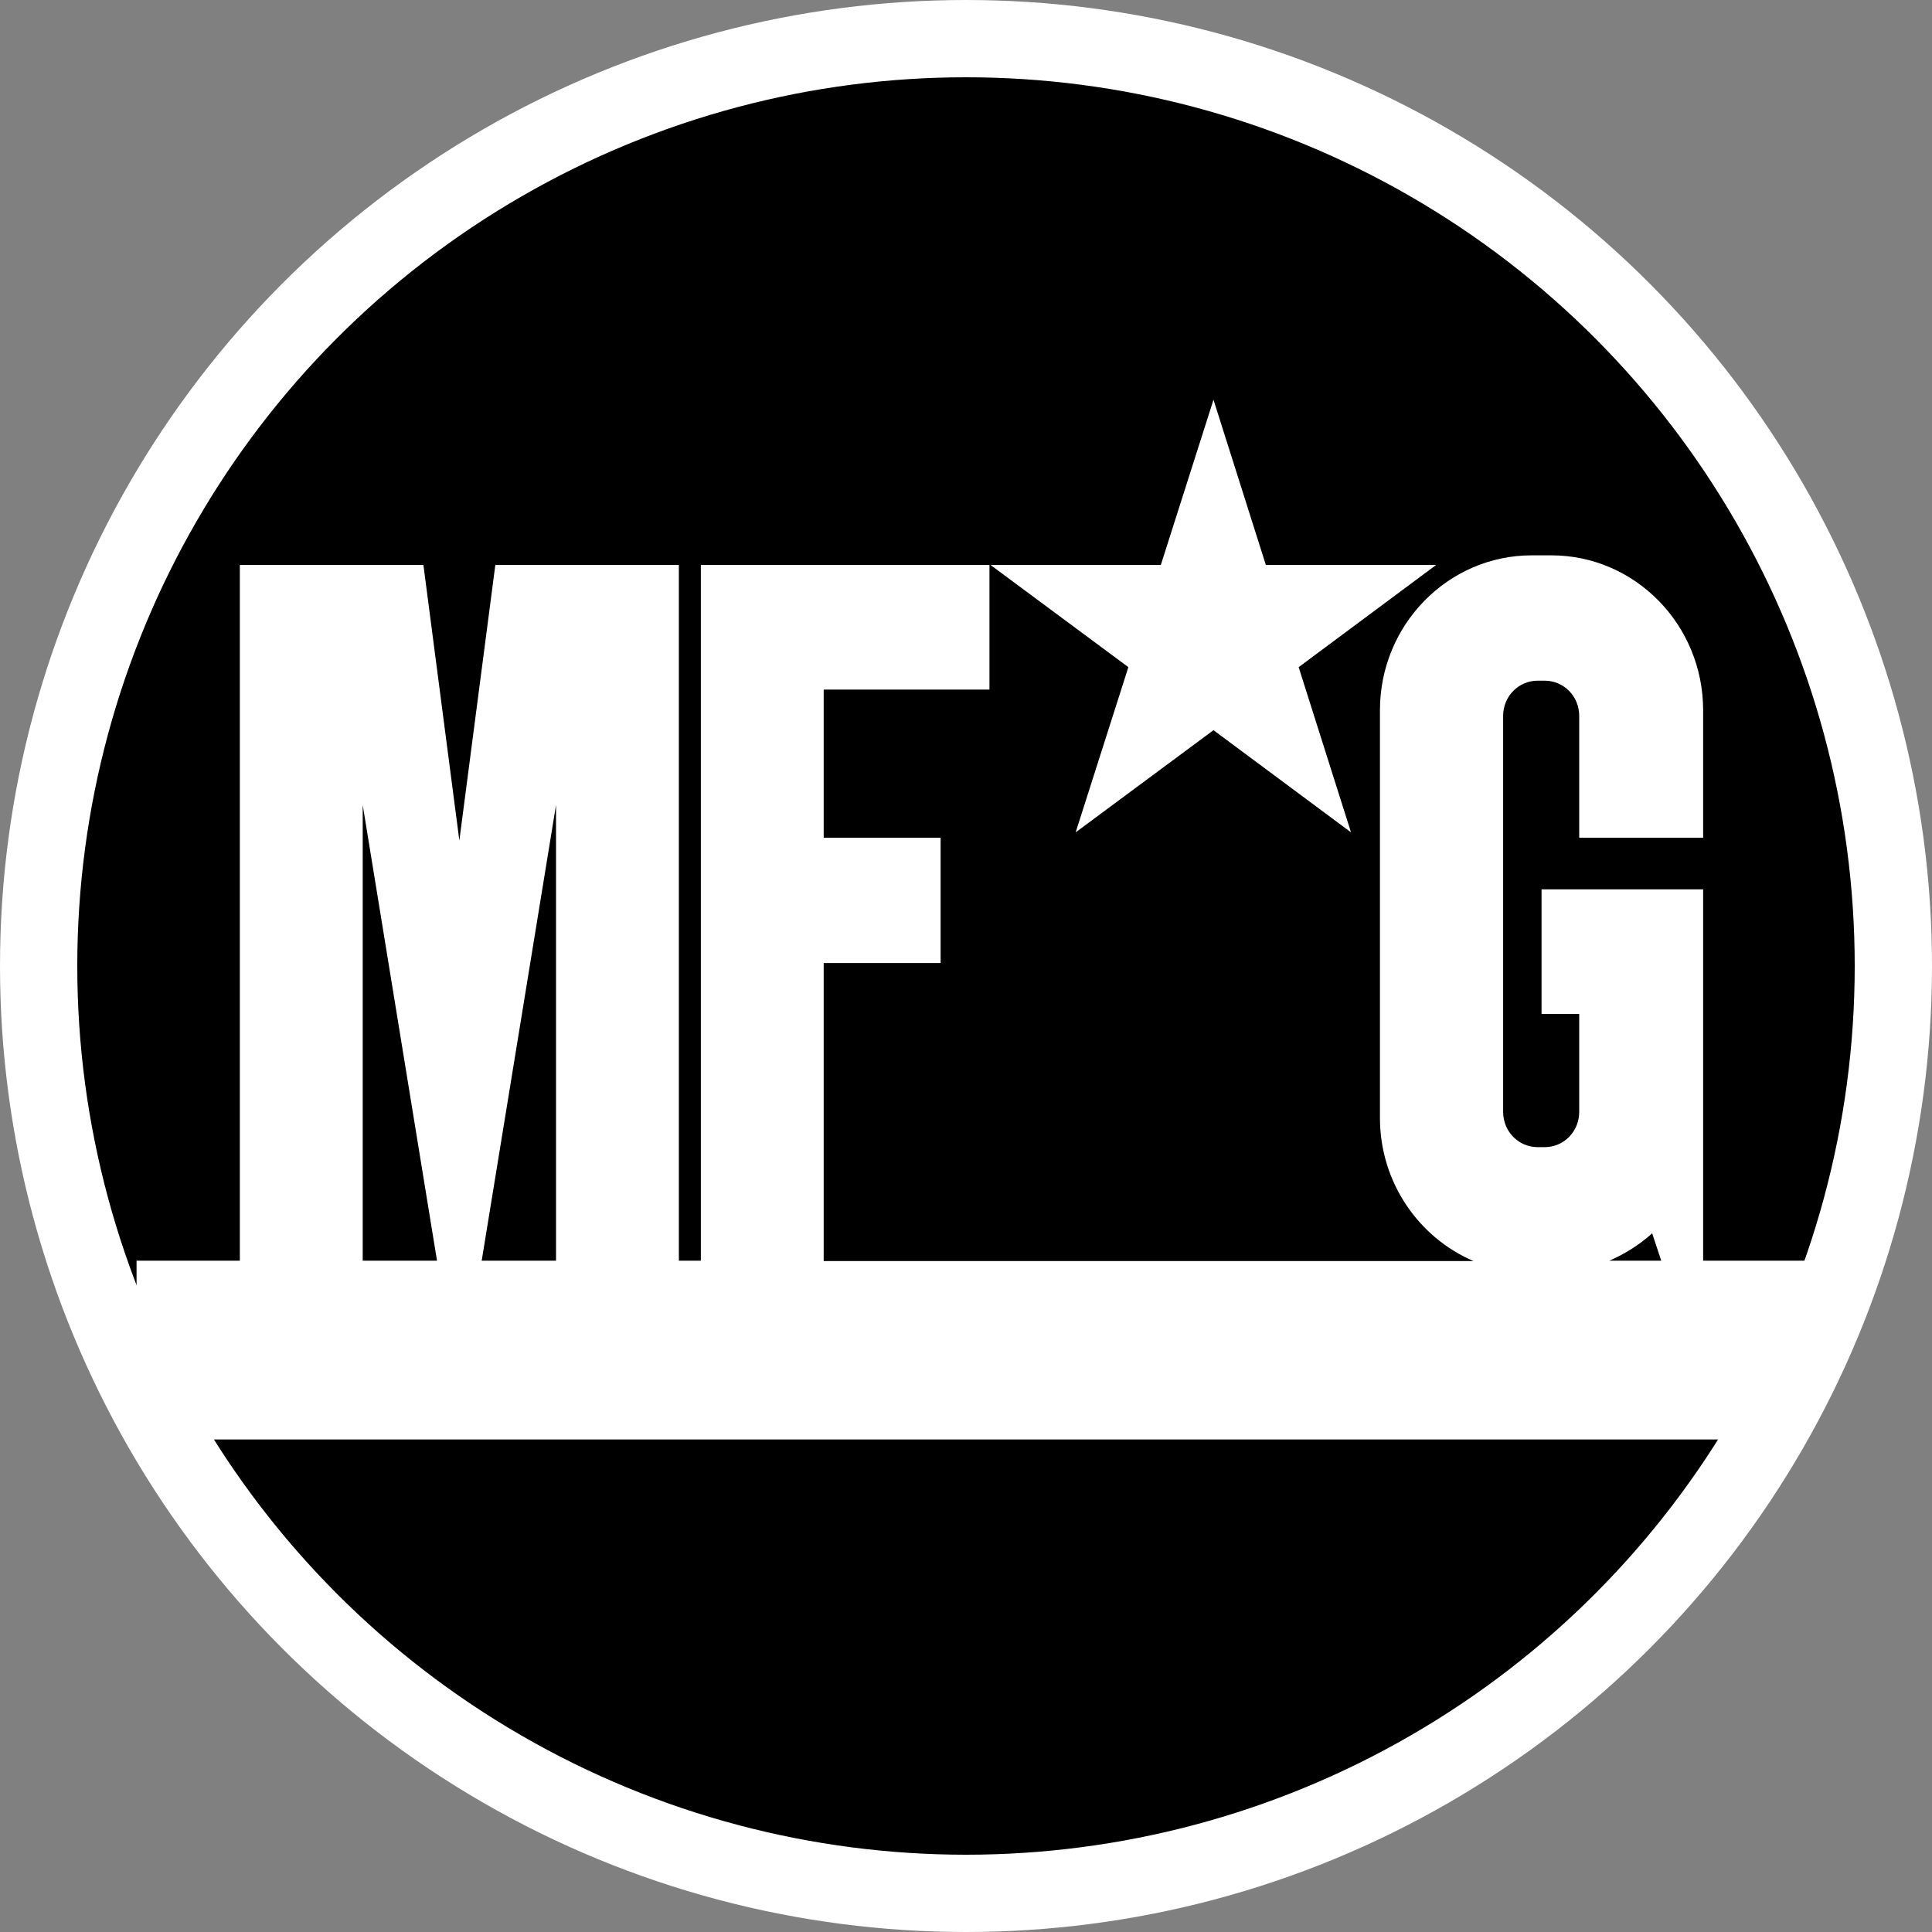
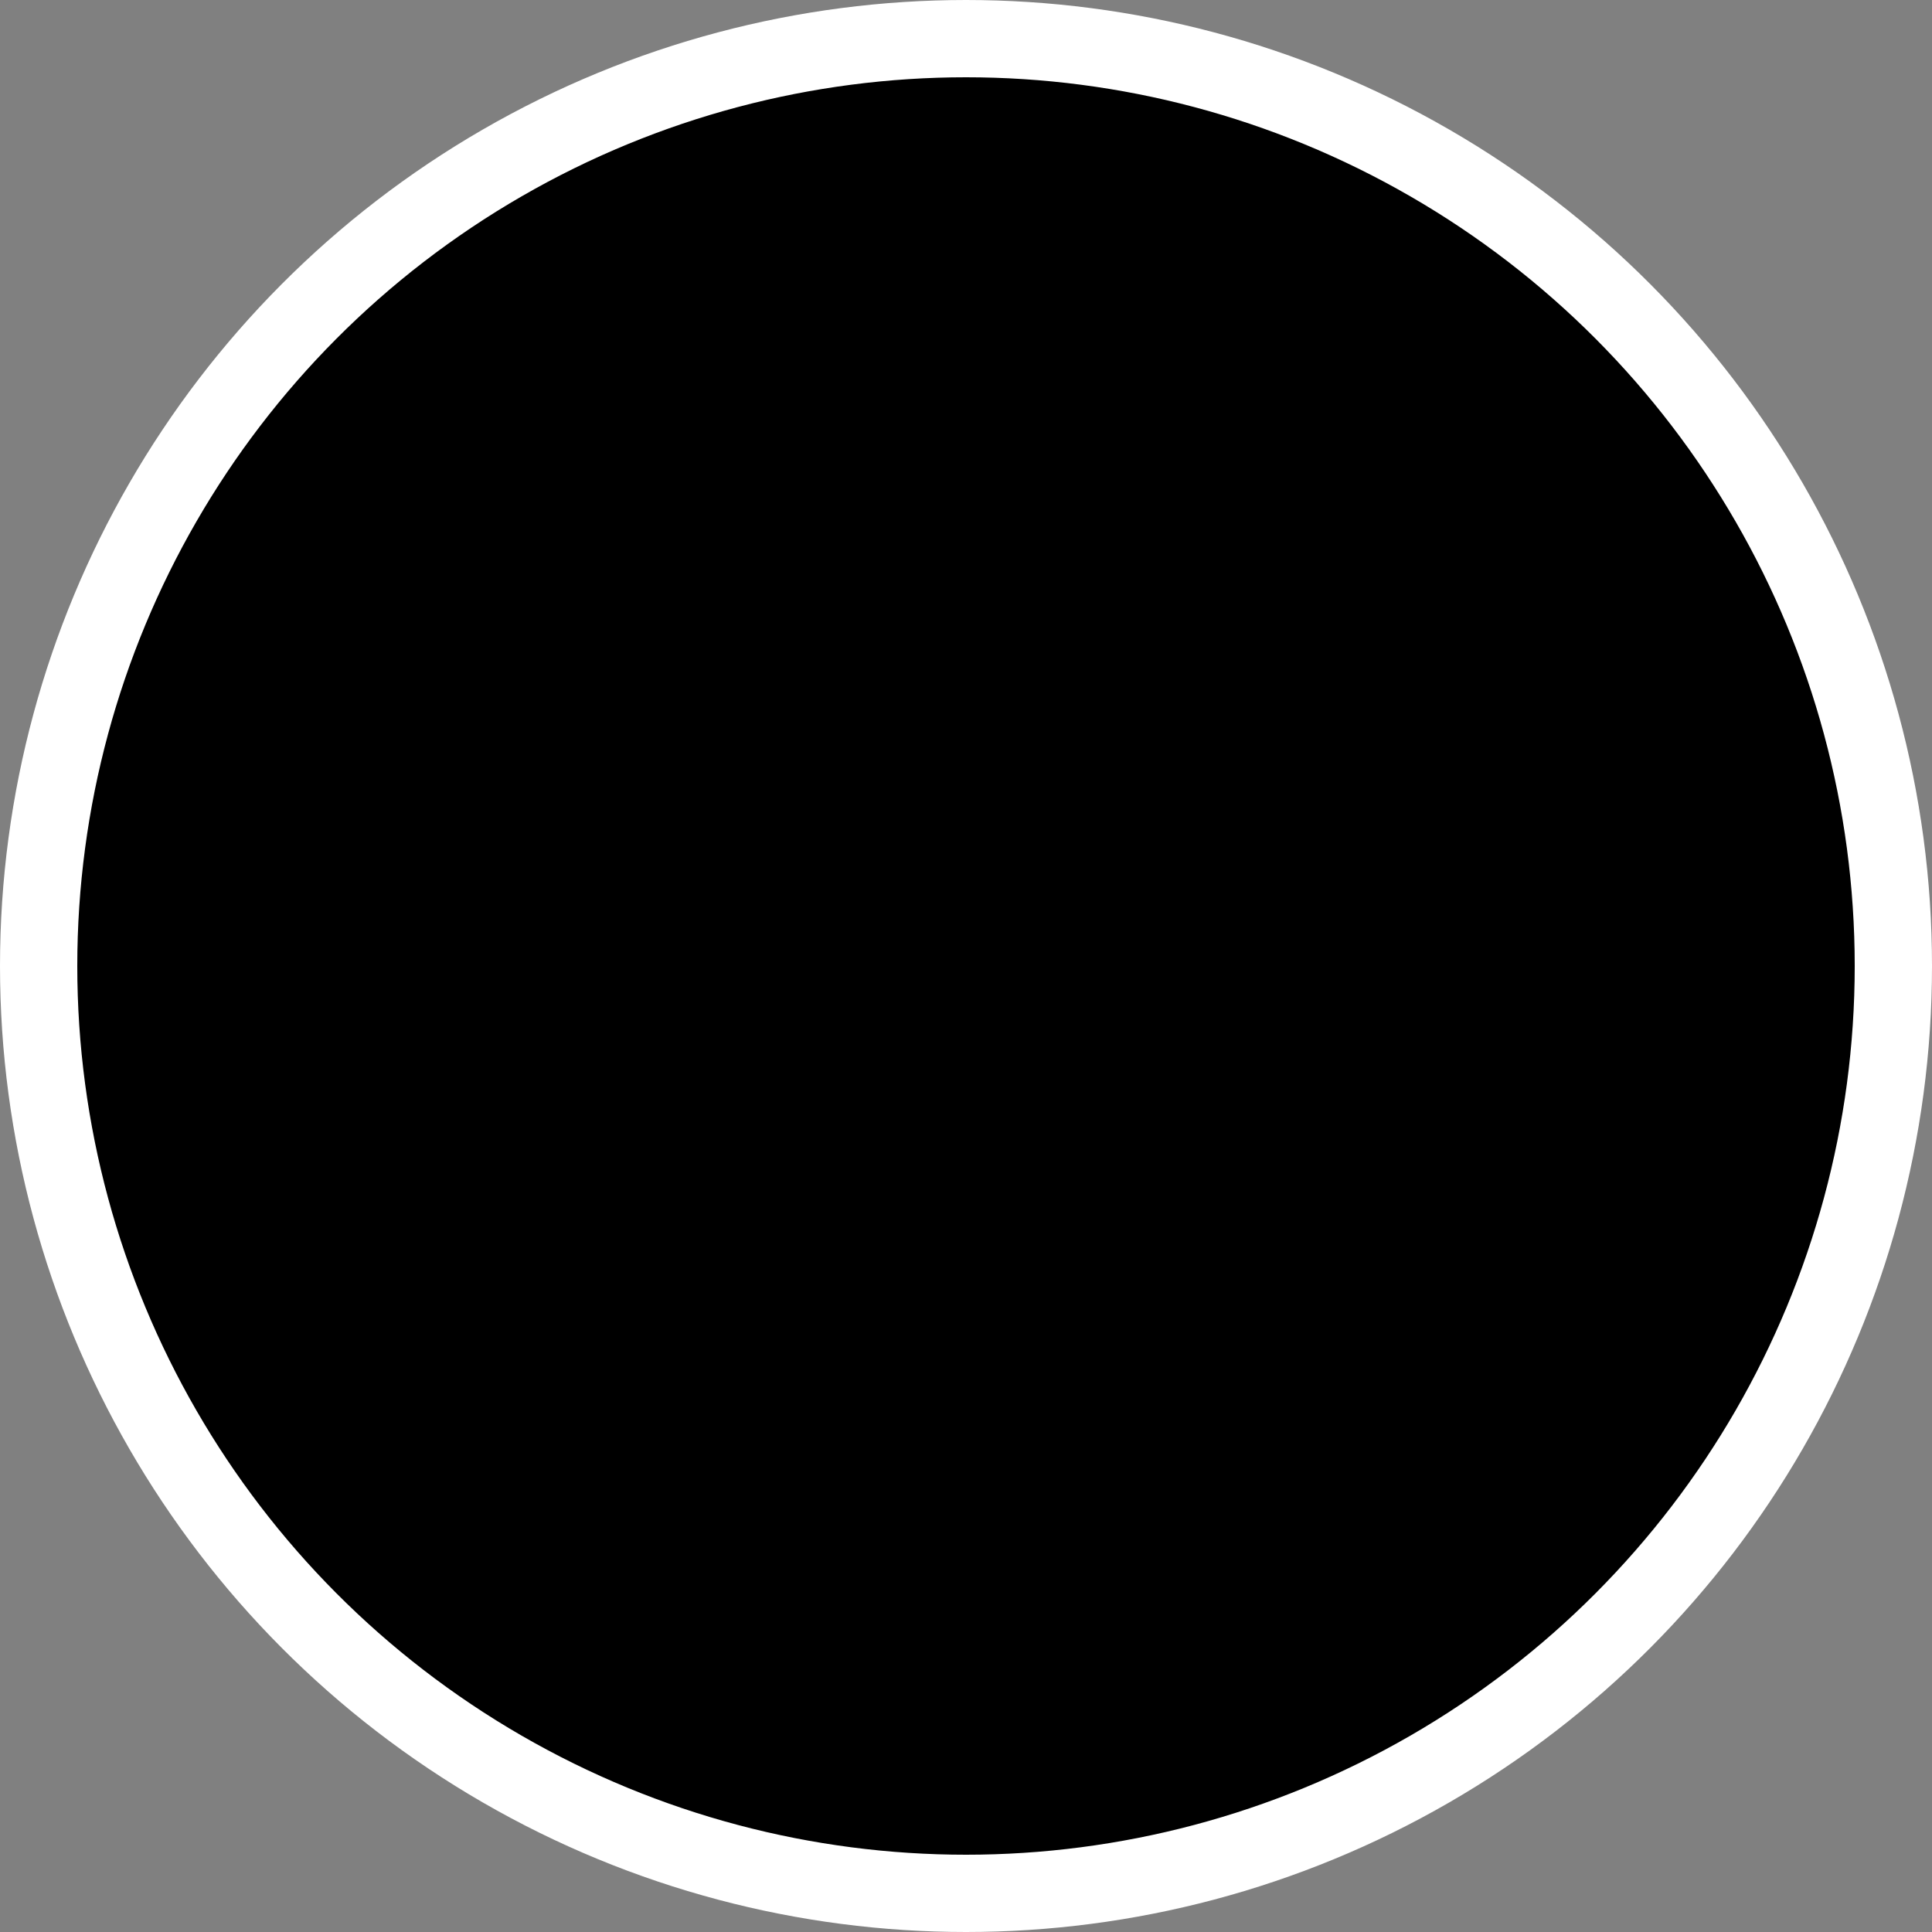
<svg xmlns="http://www.w3.org/2000/svg" width="50" height="50" viewBox="0 0 50 50" fill="none">
  <rect x="0" y="0" width="50" height="50" fill="#808080" stroke="none" />
  <circle cx="25" cy="25" r="24" fill="black" stroke="white" stroke-width="2" />
  <g clip-path="url(#clip0)">
-     <path d="M44.077 32.627V28.923V26.25V25.753V24.923V23.016H39.895V26.241H40.87V28.775C40.87 29.282 40.473 29.688 39.976 29.688H39.796C39.299 29.688 38.901 29.282 38.901 28.775V18.528C38.901 18.021 39.299 17.616 39.796 17.616H39.976C40.473 17.616 40.87 18.021 40.87 18.528V21.68H44.077V18.381C44.077 16.169 42.315 14.372 40.148 14.372H39.642C37.475 14.372 35.713 16.169 35.713 18.381V28.932C35.713 30.6 36.716 32.028 38.134 32.636H21.317V24.923H24.343V21.68H21.317V17.846H25.607V14.621H21.317H18.138V32.627H17.569V14.621H15.402H14.39H12.819L11.888 21.753L10.958 14.621H9.387H8.375H6.207V32.627H3.534V37.253H46.75V32.627H44.077ZM42.758 31.918L42.993 32.627H41.647C42.053 32.452 42.433 32.212 42.758 31.918ZM14.39 20.832V32.627H12.466L14.39 20.832ZM9.387 20.832L11.31 32.627H9.387V20.832Z" fill="white" />
-     <path d="M27.838 21.541L31.405 18.897L34.964 21.541L33.609 17.266L37.167 14.621H32.76L31.405 10.345L30.042 14.621H25.634L29.202 17.266L27.838 21.541Z" fill="white" />
-   </g>
+     </g>
  <defs>
    <clipPath id="clip0">
-       <rect width="43.216" height="26.908" fill="white" transform="translate(3.534 10.345)" />
-     </clipPath>
+       </clipPath>
  </defs>
</svg>